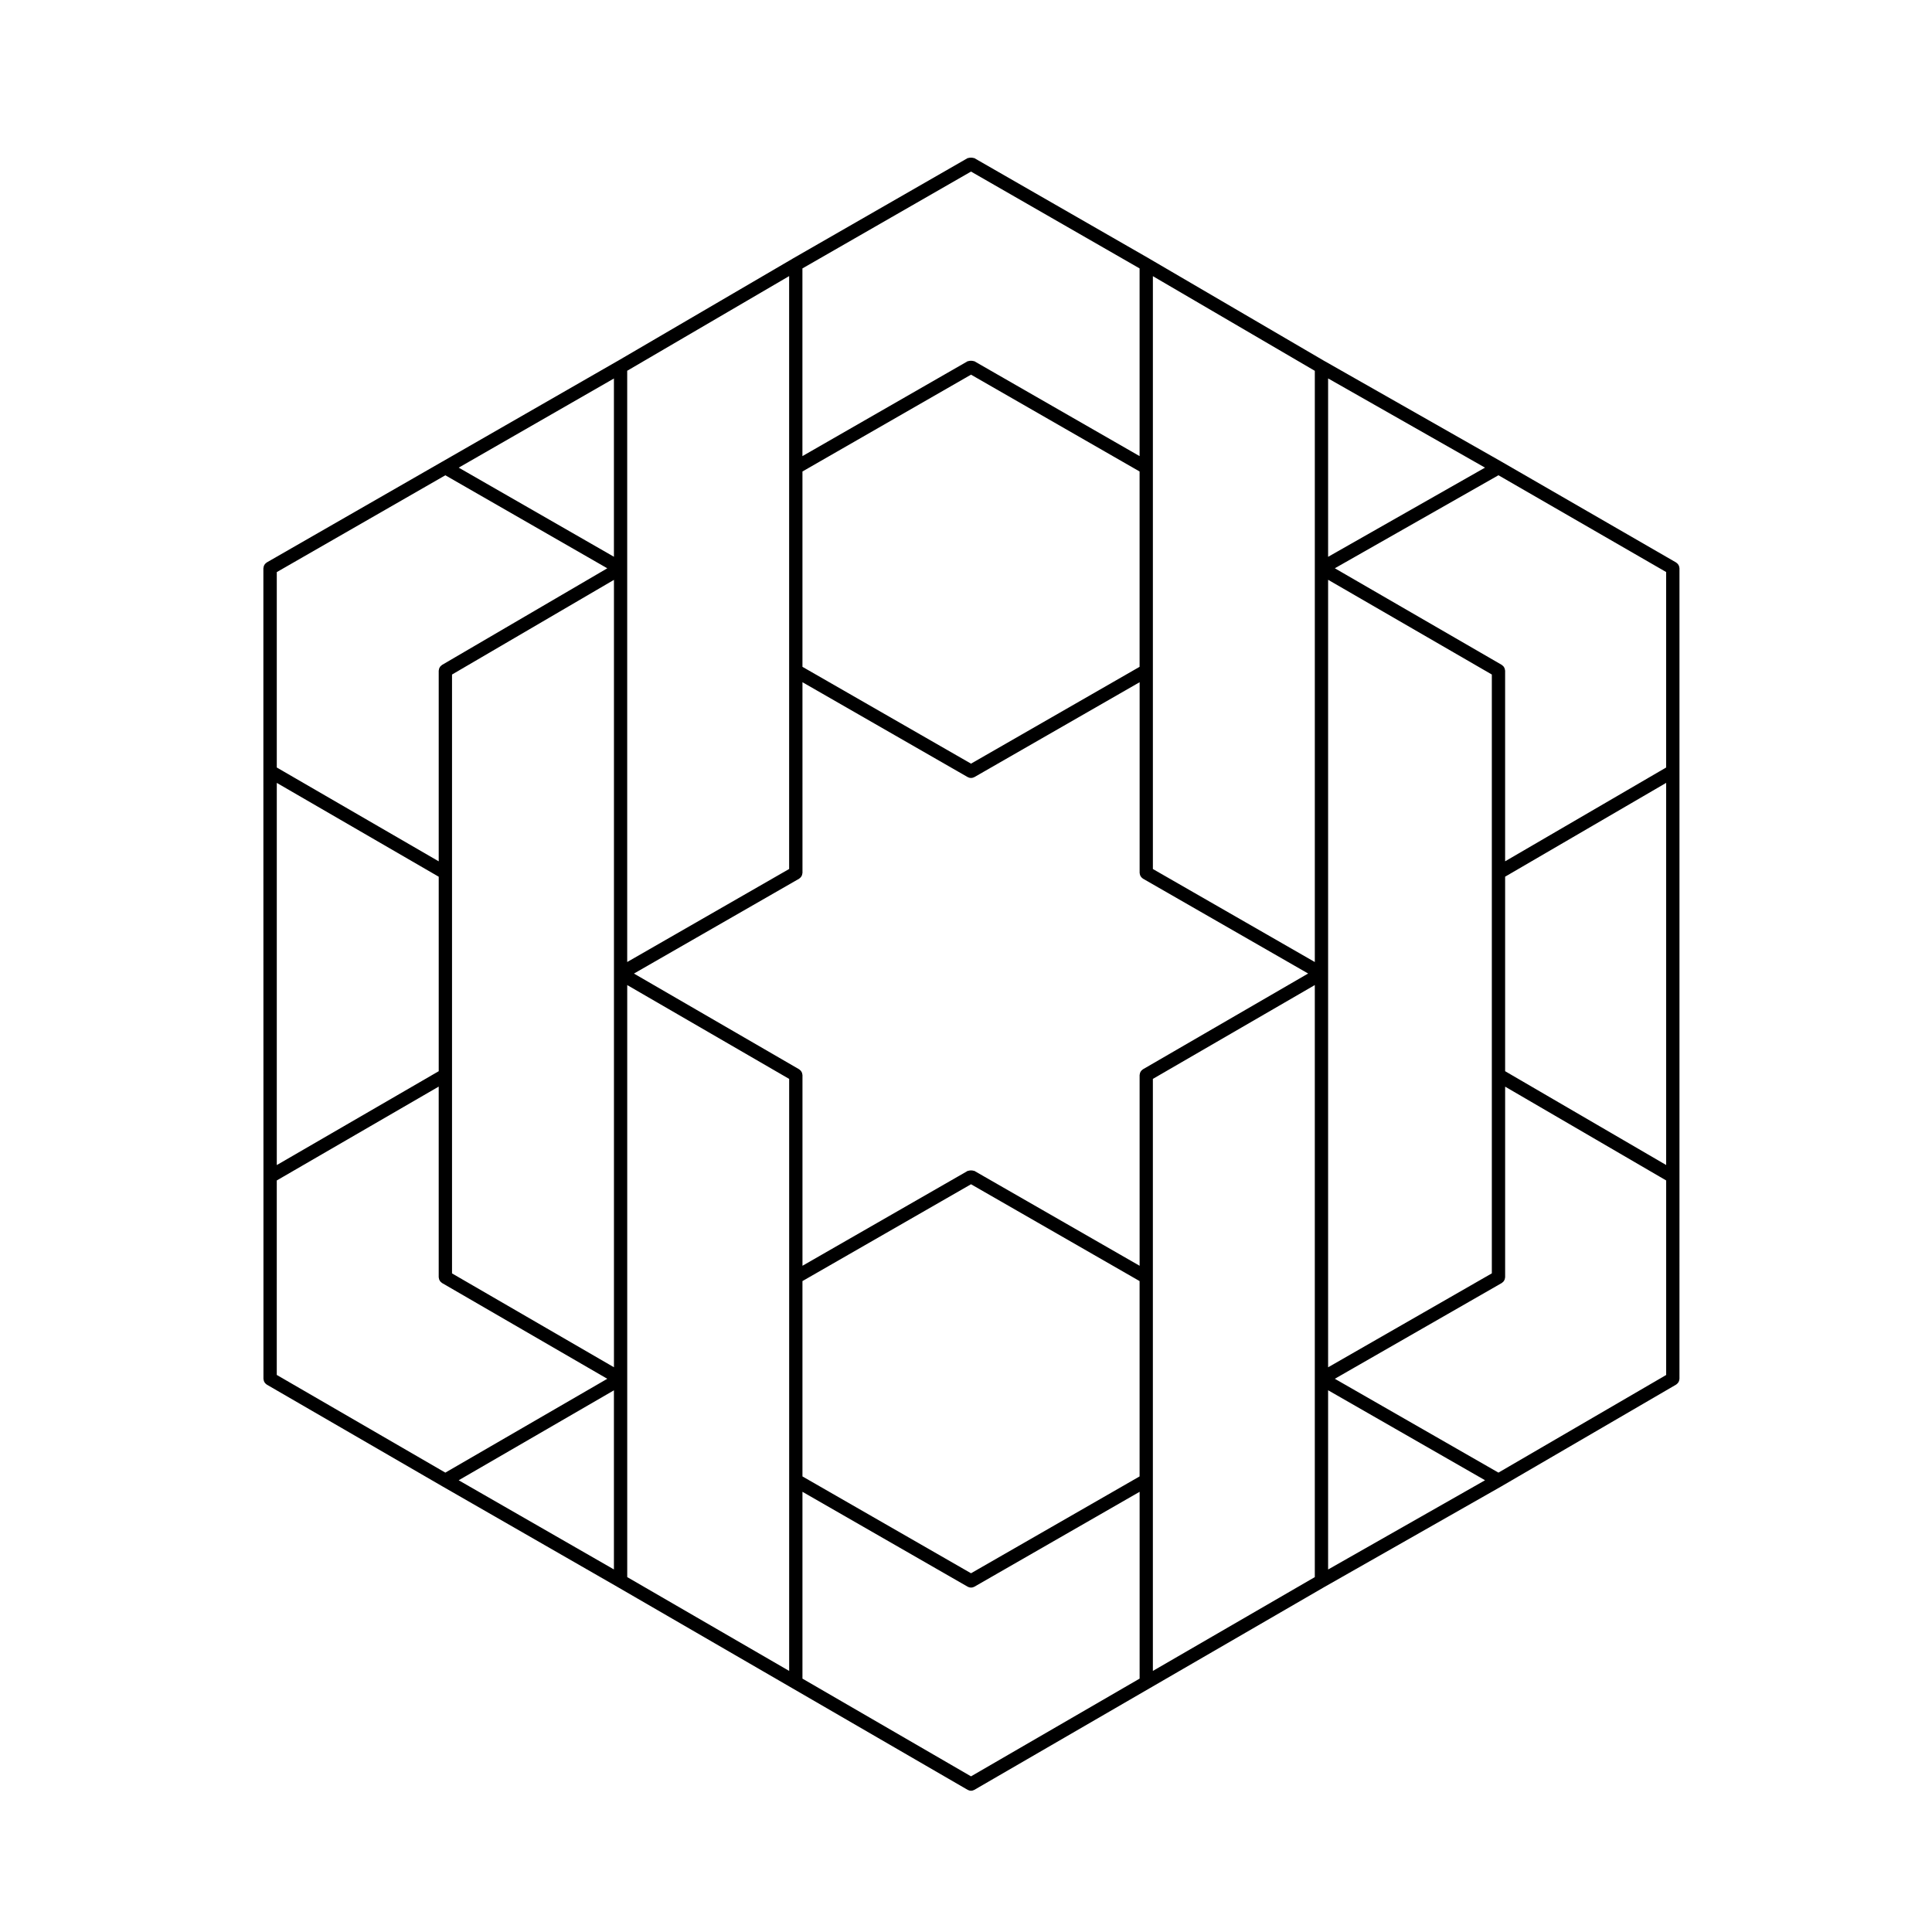
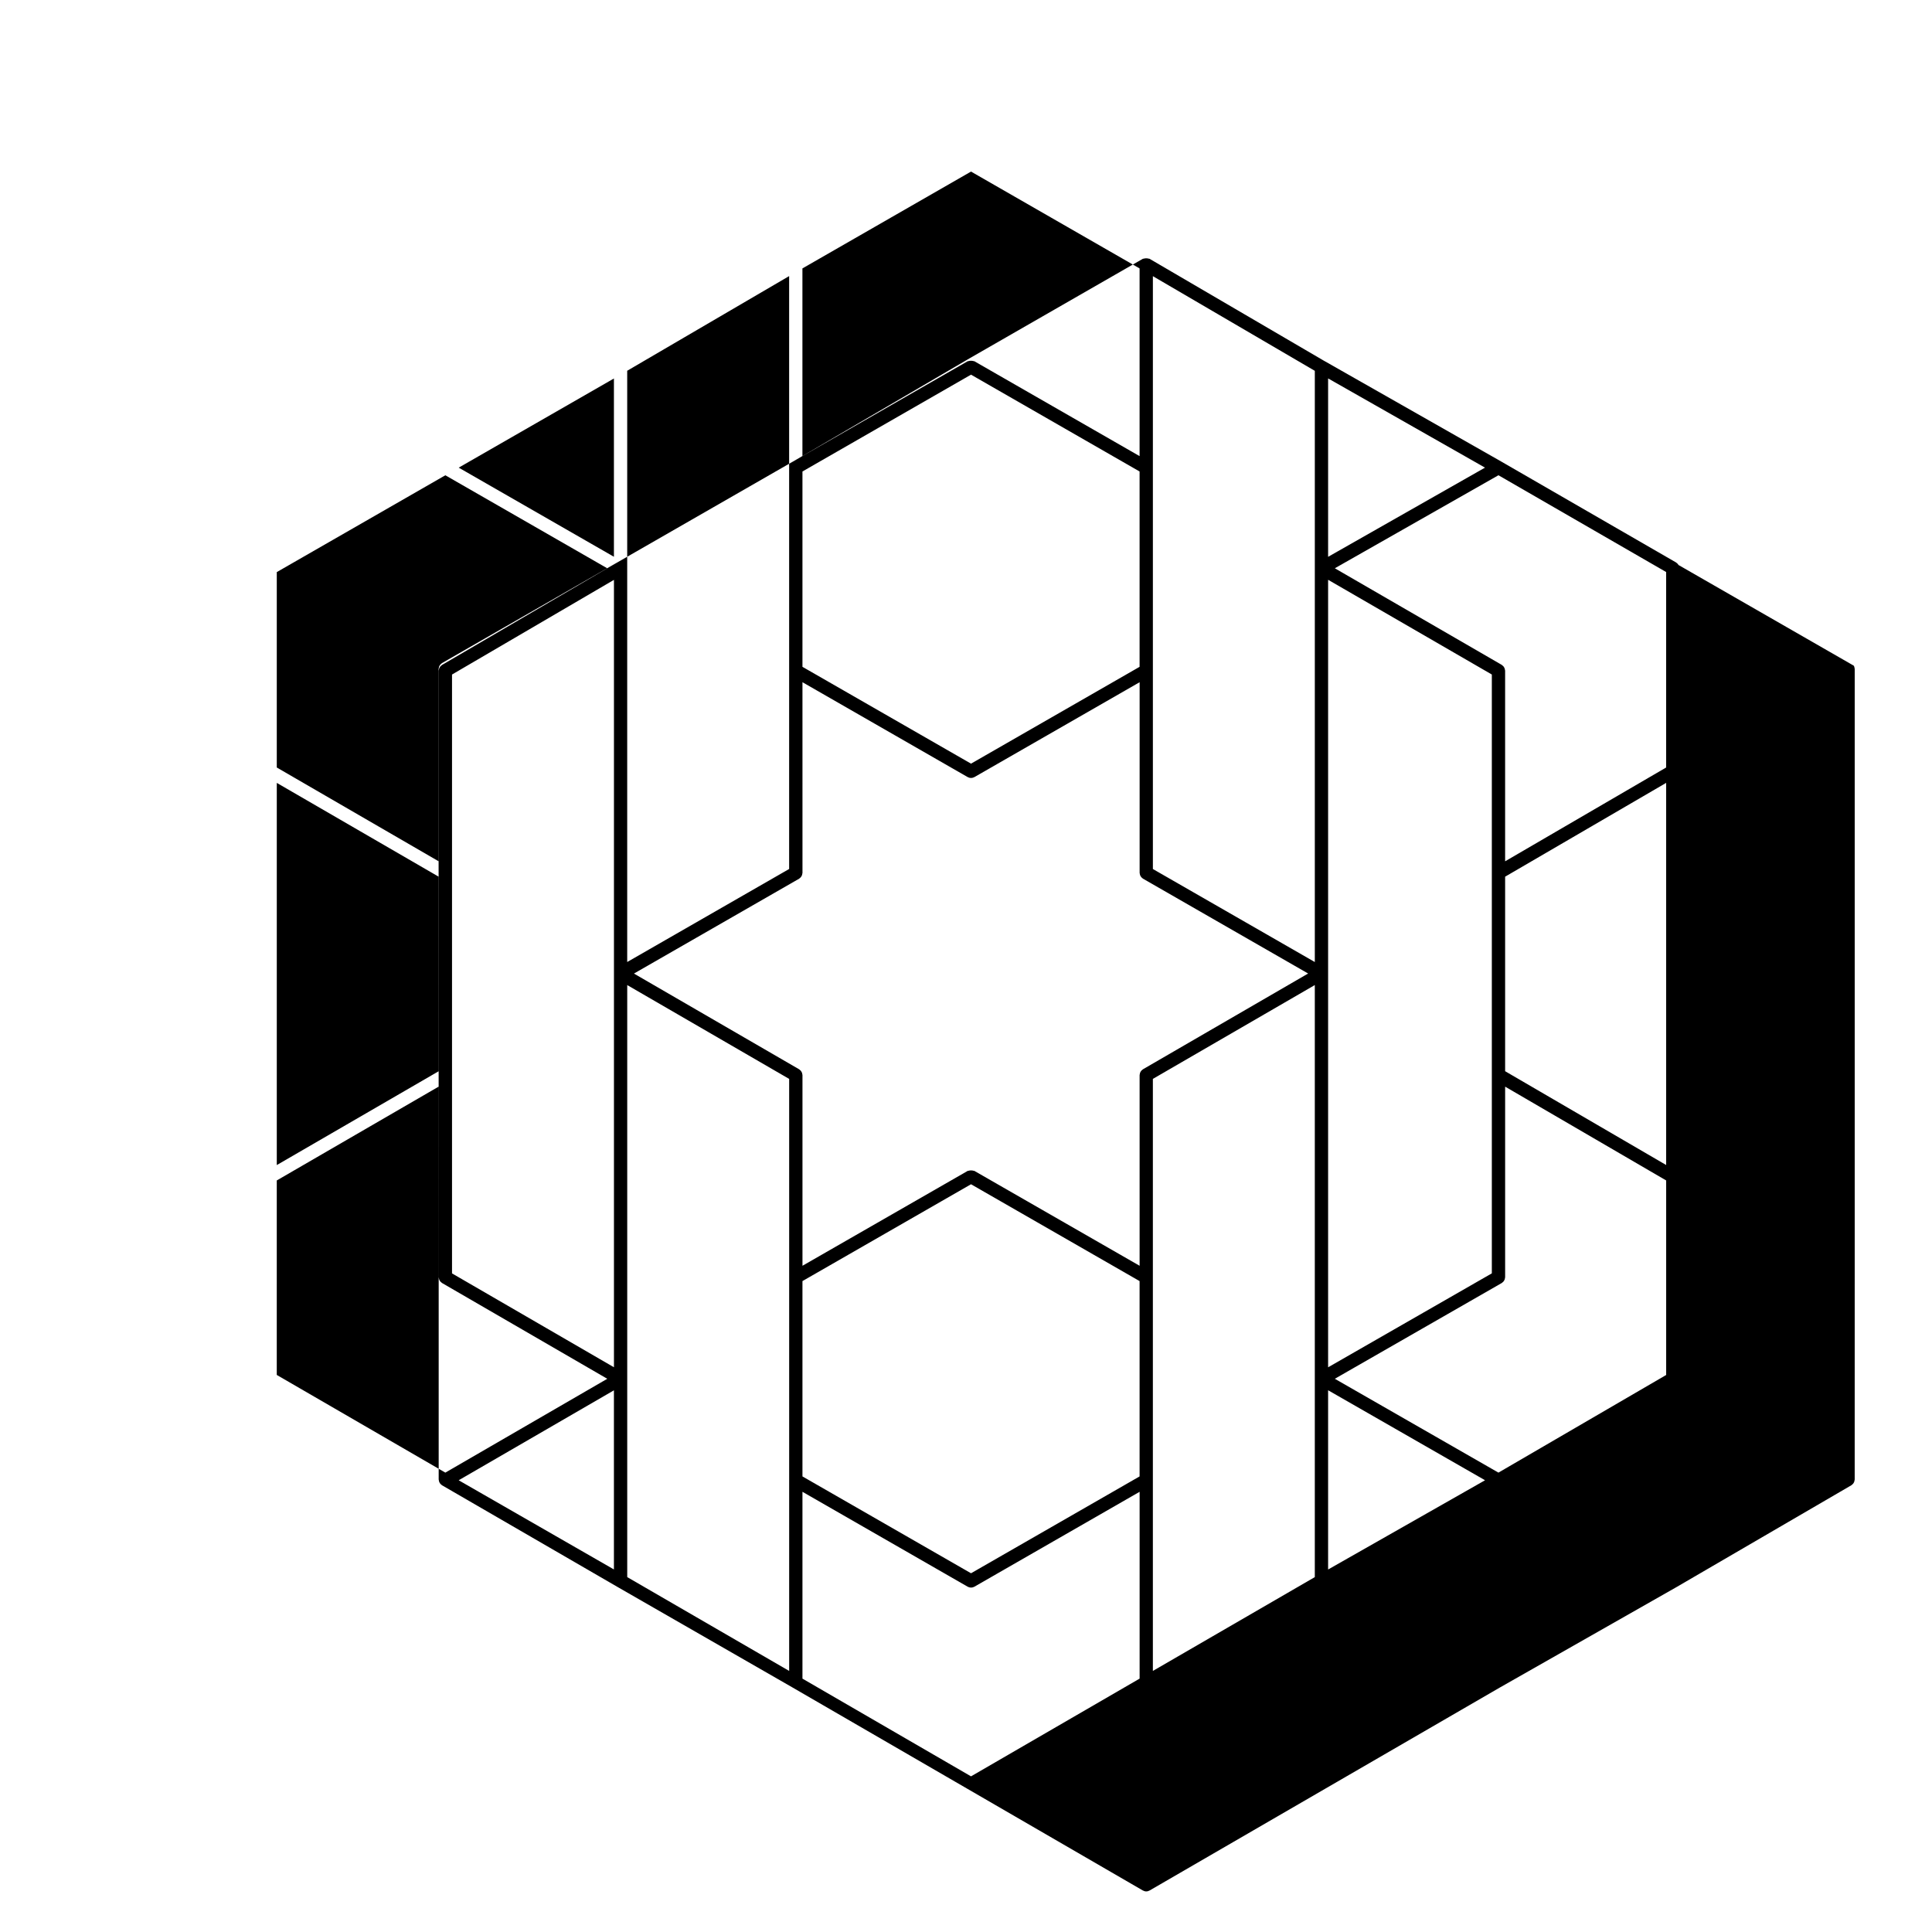
<svg xmlns="http://www.w3.org/2000/svg" fill="#000000" width="800px" height="800px" version="1.1" viewBox="144 144 512 512">
-   <path d="m588.82 293.73c-0.059-0.102-0.109-0.188-0.188-0.277-0.086-0.098-0.176-0.168-0.277-0.246-0.059-0.039-0.102-0.102-0.16-0.137l-46.195-26.668c-0.004 0-0.012-0.012-0.016-0.012l-46.914-26.672h-0.012l-46.402-27.125c-0.004-0.004-0.012-0.012-0.016-0.016l-46.438-26.676c-0.082-0.047-0.156 0-0.238-0.031-0.215-0.09-0.414-0.086-0.645-0.086-0.23 0-0.43-0.004-0.645 0.086-0.082 0.031-0.156-0.016-0.238 0.031l-46.438 26.676c-0.004 0.004-0.012 0.012-0.016 0.016l-46.41 27.129h-0.012l-46.438 26.672c-0.004 0.004-0.004 0.004-0.012 0.004l-46.422 26.66c-0.07 0.039-0.105 0.105-0.168 0.145-0.102 0.074-0.191 0.141-0.273 0.238-0.074 0.09-0.125 0.18-0.188 0.281-0.055 0.098-0.105 0.188-0.145 0.297-0.039 0.117-0.055 0.238-0.07 0.363-0.012 0.07-0.047 0.133-0.047 0.207v53.82l0.02 107.41v53.582c0 0.07 0.035 0.133 0.039 0.203 0.016 0.125 0.035 0.25 0.074 0.367 0.039 0.105 0.09 0.191 0.137 0.289 0.059 0.105 0.117 0.203 0.195 0.297 0.082 0.086 0.16 0.145 0.258 0.223 0.059 0.047 0.105 0.109 0.172 0.152l46.438 26.902s0.004 0 0.004 0.004l46.438 26.676s0.004 0 0.004 0.004l46.426 26.895 46.438 26.914h0.016c0.266 0.156 0.562 0.238 0.871 0.238s0.605-0.082 0.871-0.238h0.016l46.438-26.914 46.414-26.895h0.004l46.914-26.676c0.004 0 0.004-0.012 0.012-0.012h0.004l46.199-26.902c0.07-0.039 0.105-0.105 0.168-0.145 0.102-0.074 0.188-0.145 0.266-0.238 0.074-0.09 0.125-0.176 0.188-0.277 0.055-0.102 0.105-0.191 0.141-0.301 0.039-0.117 0.055-0.238 0.074-0.359 0.004-0.07 0.039-0.133 0.039-0.207l0.004-53.582v-161.22c0-0.074-0.035-0.137-0.039-0.207-0.02-0.125-0.035-0.246-0.074-0.363-0.043-0.109-0.094-0.195-0.145-0.297zm-187.49 321.02-44.672-25.895v-49.512l43.793 25.156c0.004 0.004 0.012 0 0.012 0.004 0.266 0.145 0.562 0.227 0.871 0.227 0.309 0 0.605-0.082 0.871-0.227 0-0.004 0.004 0 0.012-0.004l43.793-25.156v49.508zm0-425.28 44.672 25.664v49.742l-43.793-25.148c-0.074-0.039-0.156 0-0.238-0.031-0.215-0.09-0.406-0.082-0.645-0.082s-0.43-0.012-0.645 0.082c-0.082 0.031-0.16-0.012-0.238 0.031l-43.793 25.148v-49.742zm184.22 263.27-42.676-24.859v-51.551l42.676-24.859zm-184.22 108.19-44.672-25.664v-51.766l44.672-25.66 44.672 25.66v51.766zm45.551-133.55c-0.07 0.039-0.109 0.105-0.172 0.152-0.098 0.074-0.176 0.137-0.258 0.223-0.082 0.098-0.137 0.191-0.195 0.297-0.051 0.098-0.102 0.18-0.137 0.289-0.039 0.117-0.059 0.242-0.074 0.367-0.004 0.07-0.039 0.133-0.039 0.203v50.531l-43.797-25.148c-0.074-0.047-0.156 0-0.23-0.031-0.215-0.09-0.406-0.086-0.645-0.086-0.238 0-0.43-0.004-0.645 0.086-0.074 0.031-0.156-0.016-0.23 0.031l-43.797 25.148v-50.531c0-0.07-0.035-0.133-0.039-0.207-0.016-0.121-0.035-0.246-0.074-0.363-0.039-0.105-0.09-0.191-0.137-0.289-0.059-0.105-0.117-0.203-0.195-0.293-0.082-0.09-0.168-0.156-0.258-0.227-0.059-0.051-0.105-0.109-0.172-0.152l-43.785-25.375 43.781-25.145c0.074-0.047 0.117-0.109 0.18-0.16 0.09-0.07 0.172-0.133 0.246-0.215 0.082-0.09 0.137-0.188 0.195-0.293 0.055-0.098 0.105-0.18 0.141-0.293 0.039-0.117 0.059-0.238 0.07-0.363 0.012-0.07 0.047-0.133 0.047-0.207l-0.004-50.535 43.793 25.148h0.012c0.266 0.152 0.562 0.23 0.871 0.23 0.309 0 0.605-0.082 0.871-0.23h0.012l43.793-25.148v50.527c0 0.074 0.035 0.137 0.039 0.207 0.016 0.125 0.035 0.246 0.074 0.367 0.039 0.105 0.09 0.191 0.141 0.281 0.059 0.105 0.117 0.207 0.195 0.297 0.074 0.086 0.156 0.145 0.246 0.215 0.066 0.051 0.105 0.117 0.18 0.16l43.781 25.145zm-229.53-75.906 42.914 24.867v51.539l-42.914 24.875zm46.438 77.426v-106.14l42.914-25.09v208.67l-42.914-24.875zm137.54-185.61 44.672 25.66v51.766l-44.672 25.66-44.672-25.66v-51.766zm94.633 158.7v-104.34l43.387 25.105v158.7l-43.387 24.895zm89.586-54.594-42.676 24.859v-50.516c0-0.07-0.035-0.133-0.039-0.207-0.016-0.121-0.035-0.246-0.082-0.363-0.035-0.105-0.086-0.191-0.133-0.289-0.059-0.105-0.117-0.203-0.195-0.293-0.082-0.09-0.16-0.156-0.258-0.227-0.066-0.051-0.105-0.109-0.172-0.152l-44.25-25.609 43.359-24.652 44.441 25.648v51.801zm-89.586-55.832v-47.277l41.578 23.641zm-3.523 3.027v104.36l-42.914-24.652v-157.11l42.914 25.086zm-139.31-26.668v106.37l-42.914 24.652v-156.69l42.914-25.086zm-46.434 23.625-41.133-23.617 41.133-23.625zm-44.676-21.594 42.918 24.652-43.805 25.613c-0.066 0.035-0.105 0.102-0.156 0.141-0.102 0.074-0.191 0.145-0.273 0.238-0.074 0.09-0.133 0.188-0.188 0.289-0.055 0.098-0.105 0.188-0.141 0.289-0.039 0.121-0.059 0.246-0.074 0.367-0.004 0.07-0.039 0.133-0.039 0.203v50.516l-42.914-24.867v-51.781zm-44.672 186.88 42.914-24.875v50.516c0 0.07 0.035 0.133 0.039 0.203 0.016 0.125 0.035 0.25 0.074 0.367 0.039 0.105 0.09 0.191 0.137 0.289 0.059 0.105 0.117 0.203 0.195 0.297 0.082 0.086 0.16 0.145 0.258 0.223 0.059 0.047 0.105 0.109 0.172 0.152l43.801 25.387-42.918 24.867-44.672-25.887zm89.348 55.617v47.469l-41.141-23.633zm3.527-3.055v-104.34l42.914 24.867v156.89l-42.914-24.863zm139.3 26.902v-106.38l42.914-24.867v156.9l-42.914 24.863zm46.438-23.867 41.594 23.852-41.594 23.652zm45.141 21.828-43.359-24.867 44.246-25.383c0.07-0.039 0.105-0.105 0.168-0.145 0.102-0.074 0.191-0.141 0.273-0.238 0.074-0.09 0.133-0.18 0.188-0.281 0.055-0.098 0.105-0.188 0.145-0.297 0.039-0.117 0.055-0.238 0.074-0.363 0.004-0.07 0.039-0.133 0.039-0.207v-50.504l42.676 24.859v51.551z" />
+   <path d="m588.82 293.73c-0.059-0.102-0.109-0.188-0.188-0.277-0.086-0.098-0.176-0.168-0.277-0.246-0.059-0.039-0.102-0.102-0.16-0.137l-46.195-26.668c-0.004 0-0.012-0.012-0.016-0.012l-46.914-26.672h-0.012l-46.402-27.125c-0.004-0.004-0.012-0.012-0.016-0.016c-0.082-0.047-0.156 0-0.238-0.031-0.215-0.09-0.414-0.086-0.645-0.086-0.23 0-0.43-0.004-0.645 0.086-0.082 0.031-0.156-0.016-0.238 0.031l-46.438 26.676c-0.004 0.004-0.012 0.012-0.016 0.016l-46.41 27.129h-0.012l-46.438 26.672c-0.004 0.004-0.004 0.004-0.012 0.004l-46.422 26.66c-0.07 0.039-0.105 0.105-0.168 0.145-0.102 0.074-0.191 0.141-0.273 0.238-0.074 0.09-0.125 0.18-0.188 0.281-0.055 0.098-0.105 0.188-0.145 0.297-0.039 0.117-0.055 0.238-0.07 0.363-0.012 0.07-0.047 0.133-0.047 0.207v53.82l0.02 107.41v53.582c0 0.07 0.035 0.133 0.039 0.203 0.016 0.125 0.035 0.25 0.074 0.367 0.039 0.105 0.09 0.191 0.137 0.289 0.059 0.105 0.117 0.203 0.195 0.297 0.082 0.086 0.16 0.145 0.258 0.223 0.059 0.047 0.105 0.109 0.172 0.152l46.438 26.902s0.004 0 0.004 0.004l46.438 26.676s0.004 0 0.004 0.004l46.426 26.895 46.438 26.914h0.016c0.266 0.156 0.562 0.238 0.871 0.238s0.605-0.082 0.871-0.238h0.016l46.438-26.914 46.414-26.895h0.004l46.914-26.676c0.004 0 0.004-0.012 0.012-0.012h0.004l46.199-26.902c0.07-0.039 0.105-0.105 0.168-0.145 0.102-0.074 0.188-0.145 0.266-0.238 0.074-0.09 0.125-0.176 0.188-0.277 0.055-0.102 0.105-0.191 0.141-0.301 0.039-0.117 0.055-0.238 0.074-0.359 0.004-0.07 0.039-0.133 0.039-0.207l0.004-53.582v-161.22c0-0.074-0.035-0.137-0.039-0.207-0.02-0.125-0.035-0.246-0.074-0.363-0.043-0.109-0.094-0.195-0.145-0.297zm-187.49 321.02-44.672-25.895v-49.512l43.793 25.156c0.004 0.004 0.012 0 0.012 0.004 0.266 0.145 0.562 0.227 0.871 0.227 0.309 0 0.605-0.082 0.871-0.227 0-0.004 0.004 0 0.012-0.004l43.793-25.156v49.508zm0-425.28 44.672 25.664v49.742l-43.793-25.148c-0.074-0.039-0.156 0-0.238-0.031-0.215-0.09-0.406-0.082-0.645-0.082s-0.43-0.012-0.645 0.082c-0.082 0.031-0.16-0.012-0.238 0.031l-43.793 25.148v-49.742zm184.22 263.27-42.676-24.859v-51.551l42.676-24.859zm-184.22 108.19-44.672-25.664v-51.766l44.672-25.66 44.672 25.66v51.766zm45.551-133.55c-0.07 0.039-0.109 0.105-0.172 0.152-0.098 0.074-0.176 0.137-0.258 0.223-0.082 0.098-0.137 0.191-0.195 0.297-0.051 0.098-0.102 0.18-0.137 0.289-0.039 0.117-0.059 0.242-0.074 0.367-0.004 0.07-0.039 0.133-0.039 0.203v50.531l-43.797-25.148c-0.074-0.047-0.156 0-0.23-0.031-0.215-0.09-0.406-0.086-0.645-0.086-0.238 0-0.43-0.004-0.645 0.086-0.074 0.031-0.156-0.016-0.23 0.031l-43.797 25.148v-50.531c0-0.07-0.035-0.133-0.039-0.207-0.016-0.121-0.035-0.246-0.074-0.363-0.039-0.105-0.09-0.191-0.137-0.289-0.059-0.105-0.117-0.203-0.195-0.293-0.082-0.09-0.168-0.156-0.258-0.227-0.059-0.051-0.105-0.109-0.172-0.152l-43.785-25.375 43.781-25.145c0.074-0.047 0.117-0.109 0.18-0.16 0.09-0.07 0.172-0.133 0.246-0.215 0.082-0.09 0.137-0.188 0.195-0.293 0.055-0.098 0.105-0.18 0.141-0.293 0.039-0.117 0.059-0.238 0.07-0.363 0.012-0.07 0.047-0.133 0.047-0.207l-0.004-50.535 43.793 25.148h0.012c0.266 0.152 0.562 0.23 0.871 0.23 0.309 0 0.605-0.082 0.871-0.23h0.012l43.793-25.148v50.527c0 0.074 0.035 0.137 0.039 0.207 0.016 0.125 0.035 0.246 0.074 0.367 0.039 0.105 0.09 0.191 0.141 0.281 0.059 0.105 0.117 0.207 0.195 0.297 0.074 0.086 0.156 0.145 0.246 0.215 0.066 0.051 0.105 0.117 0.18 0.16l43.781 25.145zm-229.53-75.906 42.914 24.867v51.539l-42.914 24.875zm46.438 77.426v-106.14l42.914-25.09v208.67l-42.914-24.875zm137.54-185.61 44.672 25.66v51.766l-44.672 25.66-44.672-25.66v-51.766zm94.633 158.7v-104.34l43.387 25.105v158.7l-43.387 24.895zm89.586-54.594-42.676 24.859v-50.516c0-0.07-0.035-0.133-0.039-0.207-0.016-0.121-0.035-0.246-0.082-0.363-0.035-0.105-0.086-0.191-0.133-0.289-0.059-0.105-0.117-0.203-0.195-0.293-0.082-0.09-0.16-0.156-0.258-0.227-0.066-0.051-0.105-0.109-0.172-0.152l-44.25-25.609 43.359-24.652 44.441 25.648v51.801zm-89.586-55.832v-47.277l41.578 23.641zm-3.523 3.027v104.36l-42.914-24.652v-157.11l42.914 25.086zm-139.31-26.668v106.37l-42.914 24.652v-156.69l42.914-25.086zm-46.434 23.625-41.133-23.617 41.133-23.625zm-44.676-21.594 42.918 24.652-43.805 25.613c-0.066 0.035-0.105 0.102-0.156 0.141-0.102 0.074-0.191 0.145-0.273 0.238-0.074 0.09-0.133 0.188-0.188 0.289-0.055 0.098-0.105 0.188-0.141 0.289-0.039 0.121-0.059 0.246-0.074 0.367-0.004 0.07-0.039 0.133-0.039 0.203v50.516l-42.914-24.867v-51.781zm-44.672 186.88 42.914-24.875v50.516c0 0.07 0.035 0.133 0.039 0.203 0.016 0.125 0.035 0.25 0.074 0.367 0.039 0.105 0.09 0.191 0.137 0.289 0.059 0.105 0.117 0.203 0.195 0.297 0.082 0.086 0.16 0.145 0.258 0.223 0.059 0.047 0.105 0.109 0.172 0.152l43.801 25.387-42.918 24.867-44.672-25.887zm89.348 55.617v47.469l-41.141-23.633zm3.527-3.055v-104.34l42.914 24.867v156.89l-42.914-24.863zm139.3 26.902v-106.38l42.914-24.867v156.9l-42.914 24.863zm46.438-23.867 41.594 23.852-41.594 23.652zm45.141 21.828-43.359-24.867 44.246-25.383c0.07-0.039 0.105-0.105 0.168-0.145 0.102-0.074 0.191-0.141 0.273-0.238 0.074-0.09 0.133-0.18 0.188-0.281 0.055-0.098 0.105-0.188 0.145-0.297 0.039-0.117 0.055-0.238 0.074-0.363 0.004-0.07 0.039-0.133 0.039-0.207v-50.504l42.676 24.859v51.551z" />
</svg>